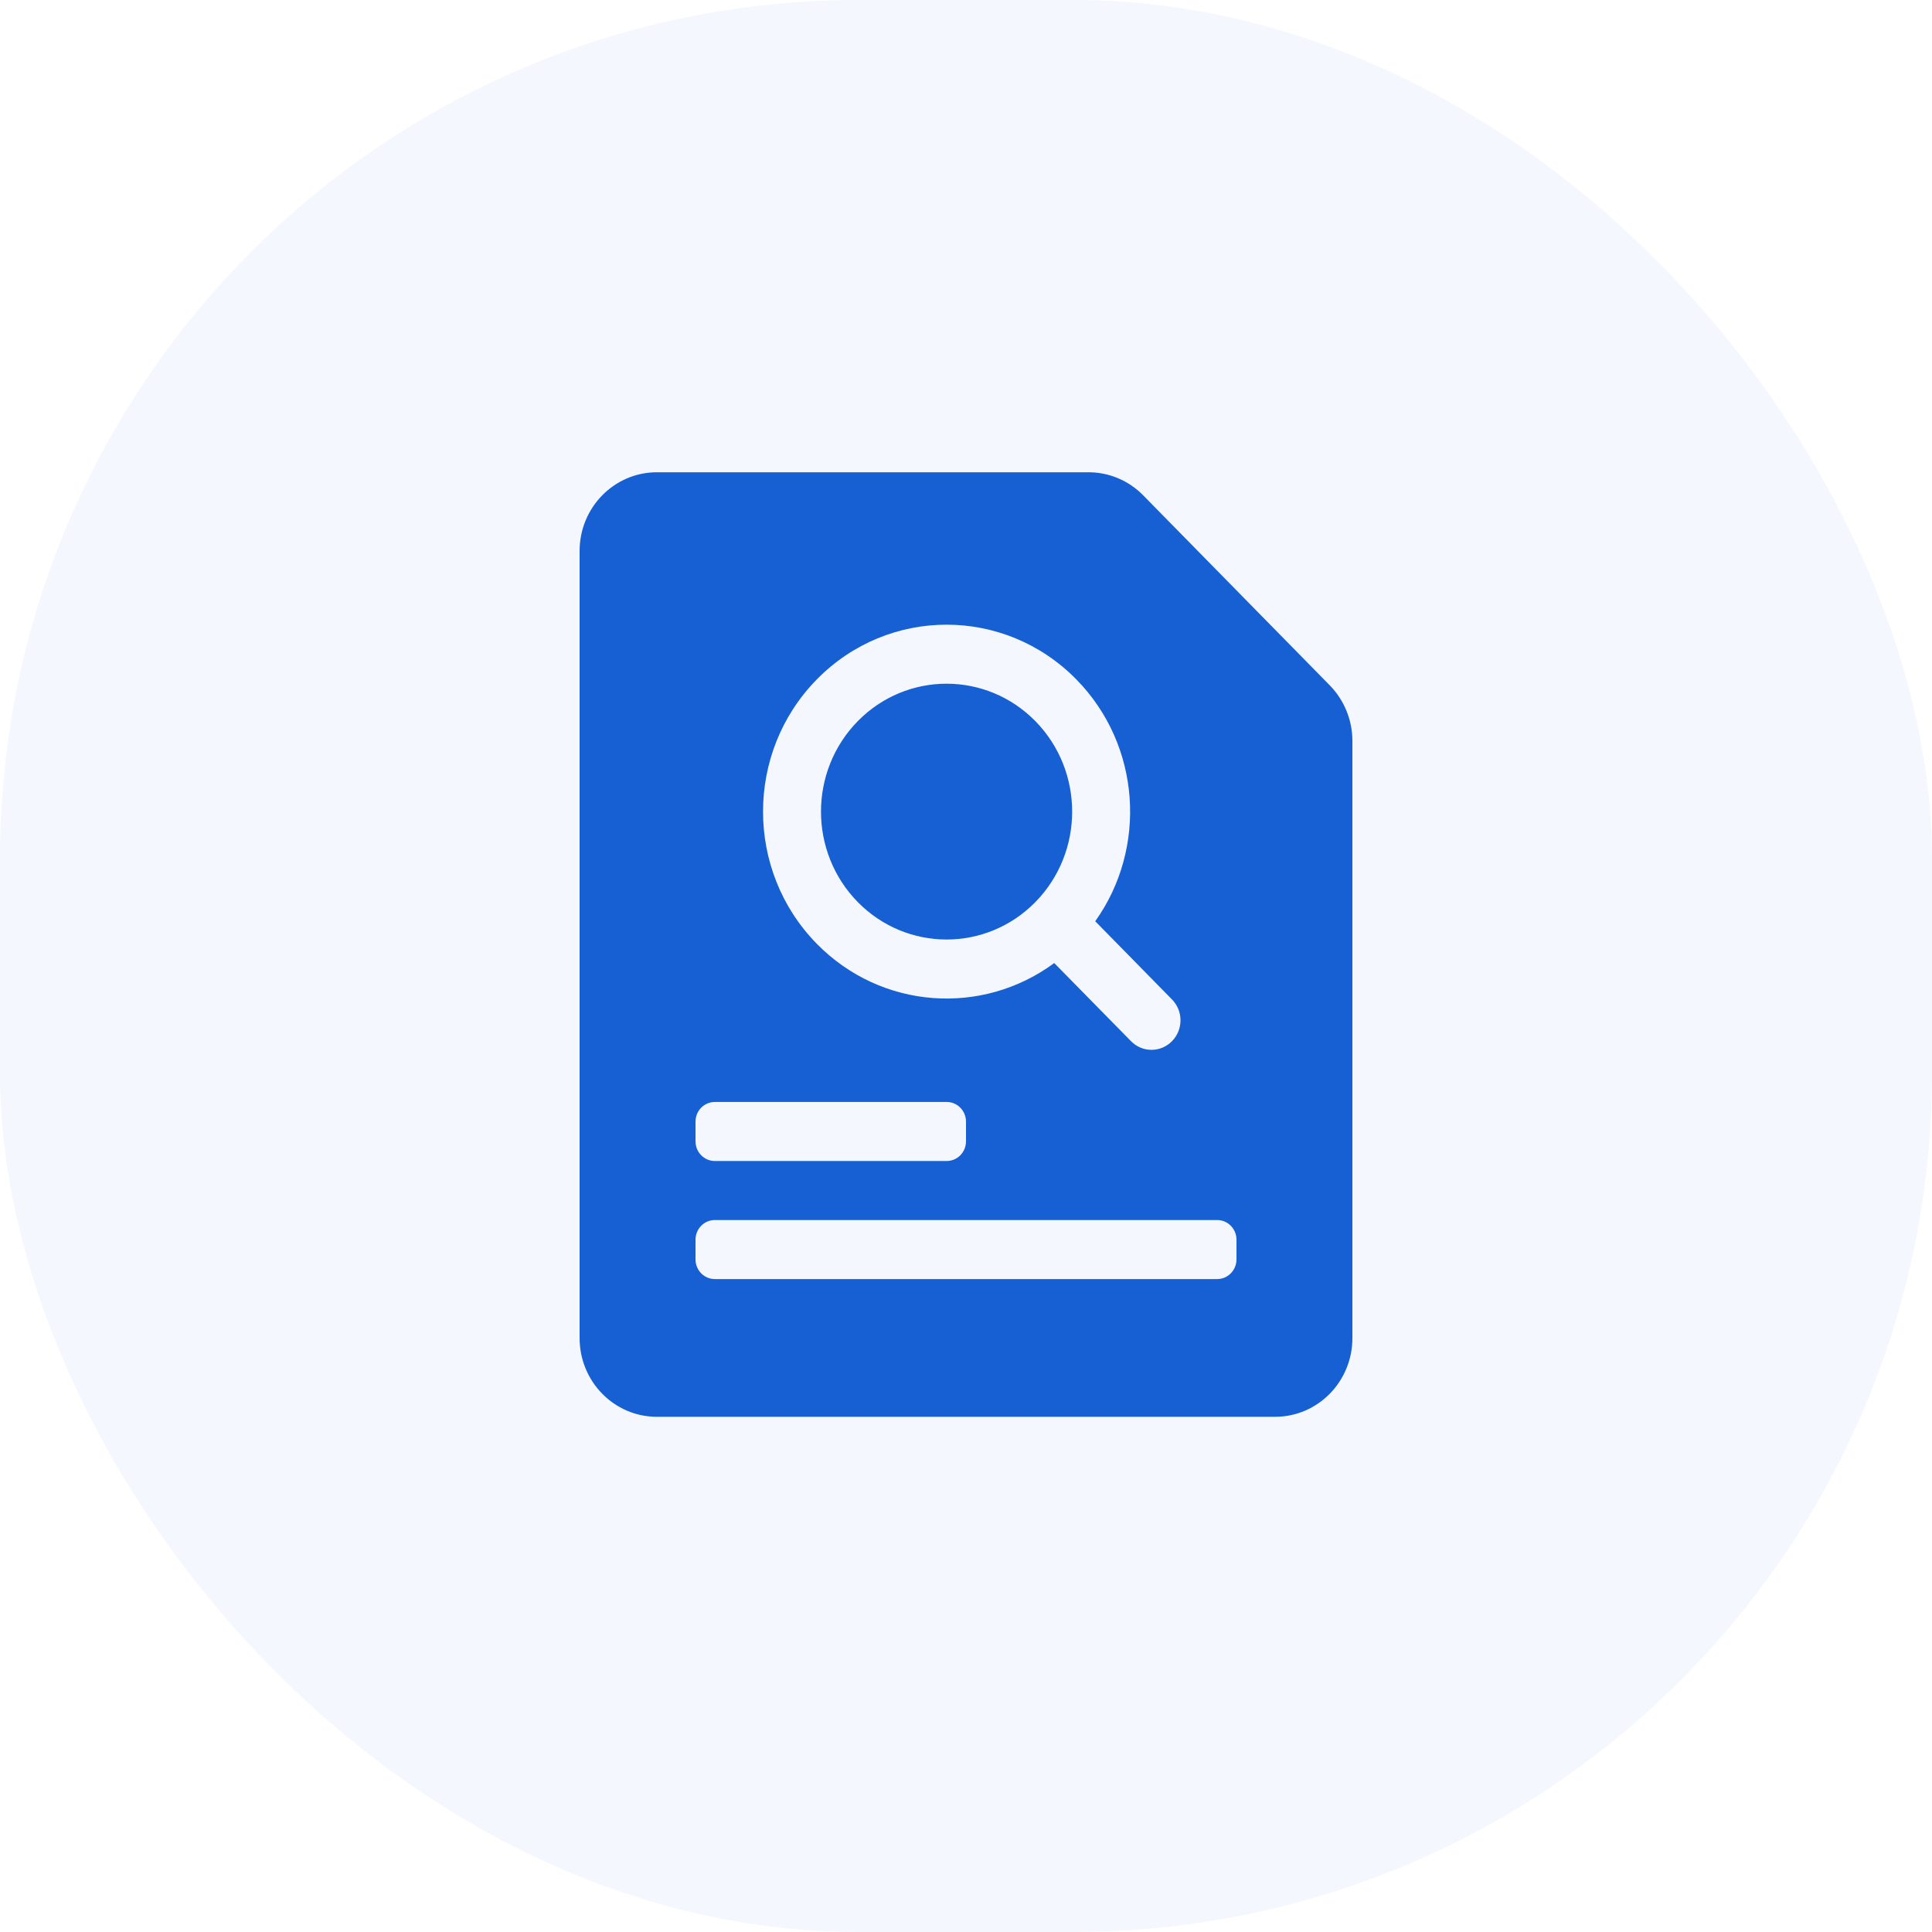
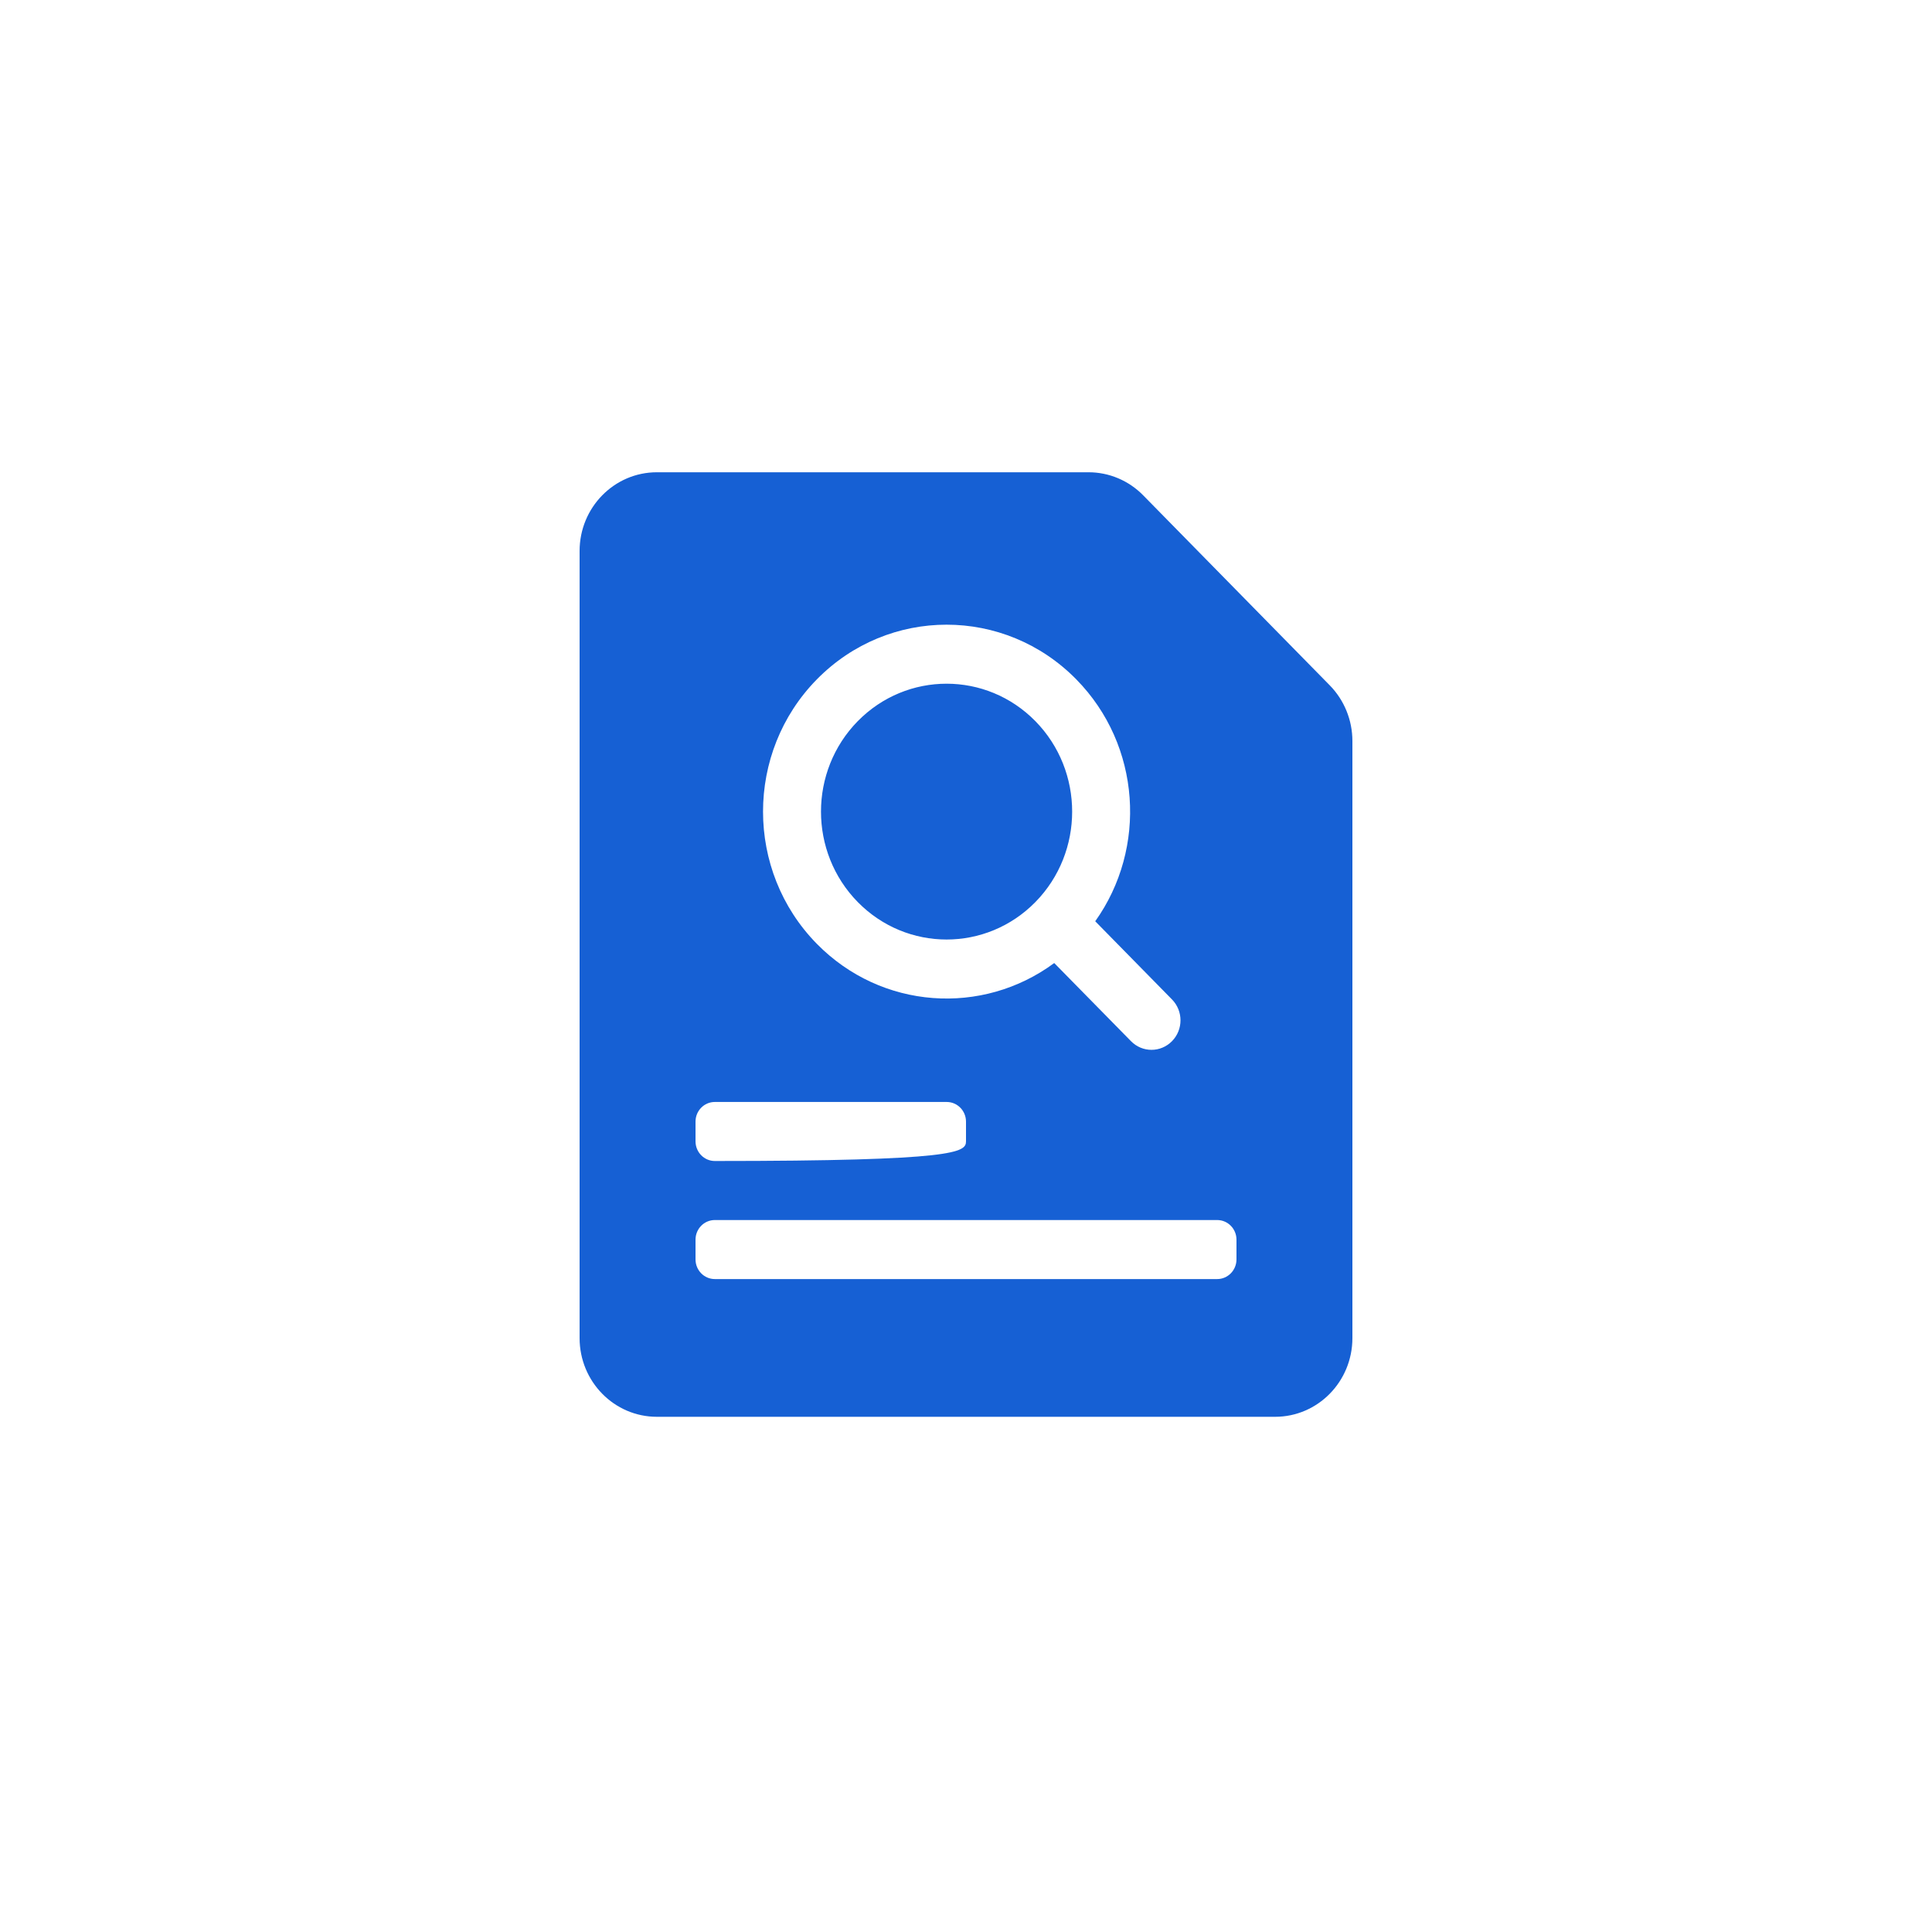
<svg xmlns="http://www.w3.org/2000/svg" fill="none" version="1.1" width="45" height="45" viewBox="0 0 45 45">
  <defs>
    <clipPath id="master_svg0_18608_42727">
      <rect x="0" y="0" width="45" height="45" rx="0" />
    </clipPath>
  </defs>
  <g style="mix-blend-mode:passthrough" clip-path="url(#master_svg0_18608_42727)">
    <g style="mix-blend-mode:passthrough">
-       <rect x="0" y="0" width="45" height="45" rx="20" fill="#1660D4" fill-opacity="0.047" />
-     </g>
+       </g>
    <g>
-       <path d="M25.354,11C25.832,11,26.29,11.193,26.627,11.537L30.973,15.963C31.31,16.307,31.5,16.773,31.5,17.259L31.5,31.167C31.5,32.179,30.694,33,29.7,33L15.3,33C14.306,33,13.5,32.179,13.5,31.167L13.5,12.833C13.5,11.821,14.306,11,15.3,11L25.354,11ZM28.35,28.417L16.65,28.417C16.401,28.417,16.2,28.622,16.2,28.875L16.2,29.333C16.2,29.587,16.401,29.792,16.65,29.792L28.35,29.792C28.599,29.792,28.8,29.587,28.8,29.333L28.8,28.875C28.8,28.622,28.599,28.417,28.35,28.417ZM22.05,25.667L16.65,25.667C16.401,25.667,16.2,25.872,16.2,26.125L16.2,26.583C16.2,26.837,16.401,27.042,16.65,27.042L22.05,27.042C22.299,27.042,22.5,26.837,22.5,26.583L22.5,26.125C22.5,25.872,22.299,25.667,22.05,25.667ZM25.07,15.825C23.401,14.125,20.694,14.125,19.025,15.825C17.355,17.525,17.355,20.282,19.025,21.983C20.532,23.517,22.883,23.667,24.555,22.431L26.343,24.251C26.607,24.52,27.034,24.52,27.298,24.251C27.562,23.983,27.562,23.548,27.298,23.279L25.51,21.458C26.724,19.756,26.578,17.36,25.07,15.825ZM19.979,16.797C21.122,15.634,22.974,15.634,24.116,16.797C25.258,17.961,25.258,19.847,24.116,21.011C22.974,22.174,21.122,22.174,19.979,21.011C18.837,19.847,18.837,17.961,19.979,16.797Z" fill-rule="evenodd" fill="#1660D4" fill-opacity="1" />
+       <path d="M25.354,11C25.832,11,26.29,11.193,26.627,11.537L30.973,15.963C31.31,16.307,31.5,16.773,31.5,17.259L31.5,31.167C31.5,32.179,30.694,33,29.7,33L15.3,33C14.306,33,13.5,32.179,13.5,31.167L13.5,12.833C13.5,11.821,14.306,11,15.3,11L25.354,11ZM28.35,28.417L16.65,28.417C16.401,28.417,16.2,28.622,16.2,28.875L16.2,29.333C16.2,29.587,16.401,29.792,16.65,29.792L28.35,29.792C28.599,29.792,28.8,29.587,28.8,29.333L28.8,28.875C28.8,28.622,28.599,28.417,28.35,28.417ZM22.05,25.667L16.65,25.667C16.401,25.667,16.2,25.872,16.2,26.125L16.2,26.583C16.2,26.837,16.401,27.042,16.65,27.042C22.299,27.042,22.5,26.837,22.5,26.583L22.5,26.125C22.5,25.872,22.299,25.667,22.05,25.667ZM25.07,15.825C23.401,14.125,20.694,14.125,19.025,15.825C17.355,17.525,17.355,20.282,19.025,21.983C20.532,23.517,22.883,23.667,24.555,22.431L26.343,24.251C26.607,24.52,27.034,24.52,27.298,24.251C27.562,23.983,27.562,23.548,27.298,23.279L25.51,21.458C26.724,19.756,26.578,17.36,25.07,15.825ZM19.979,16.797C21.122,15.634,22.974,15.634,24.116,16.797C25.258,17.961,25.258,19.847,24.116,21.011C22.974,22.174,21.122,22.174,19.979,21.011C18.837,19.847,18.837,17.961,19.979,16.797Z" fill-rule="evenodd" fill="#1660D4" fill-opacity="1" />
    </g>
  </g>
</svg>